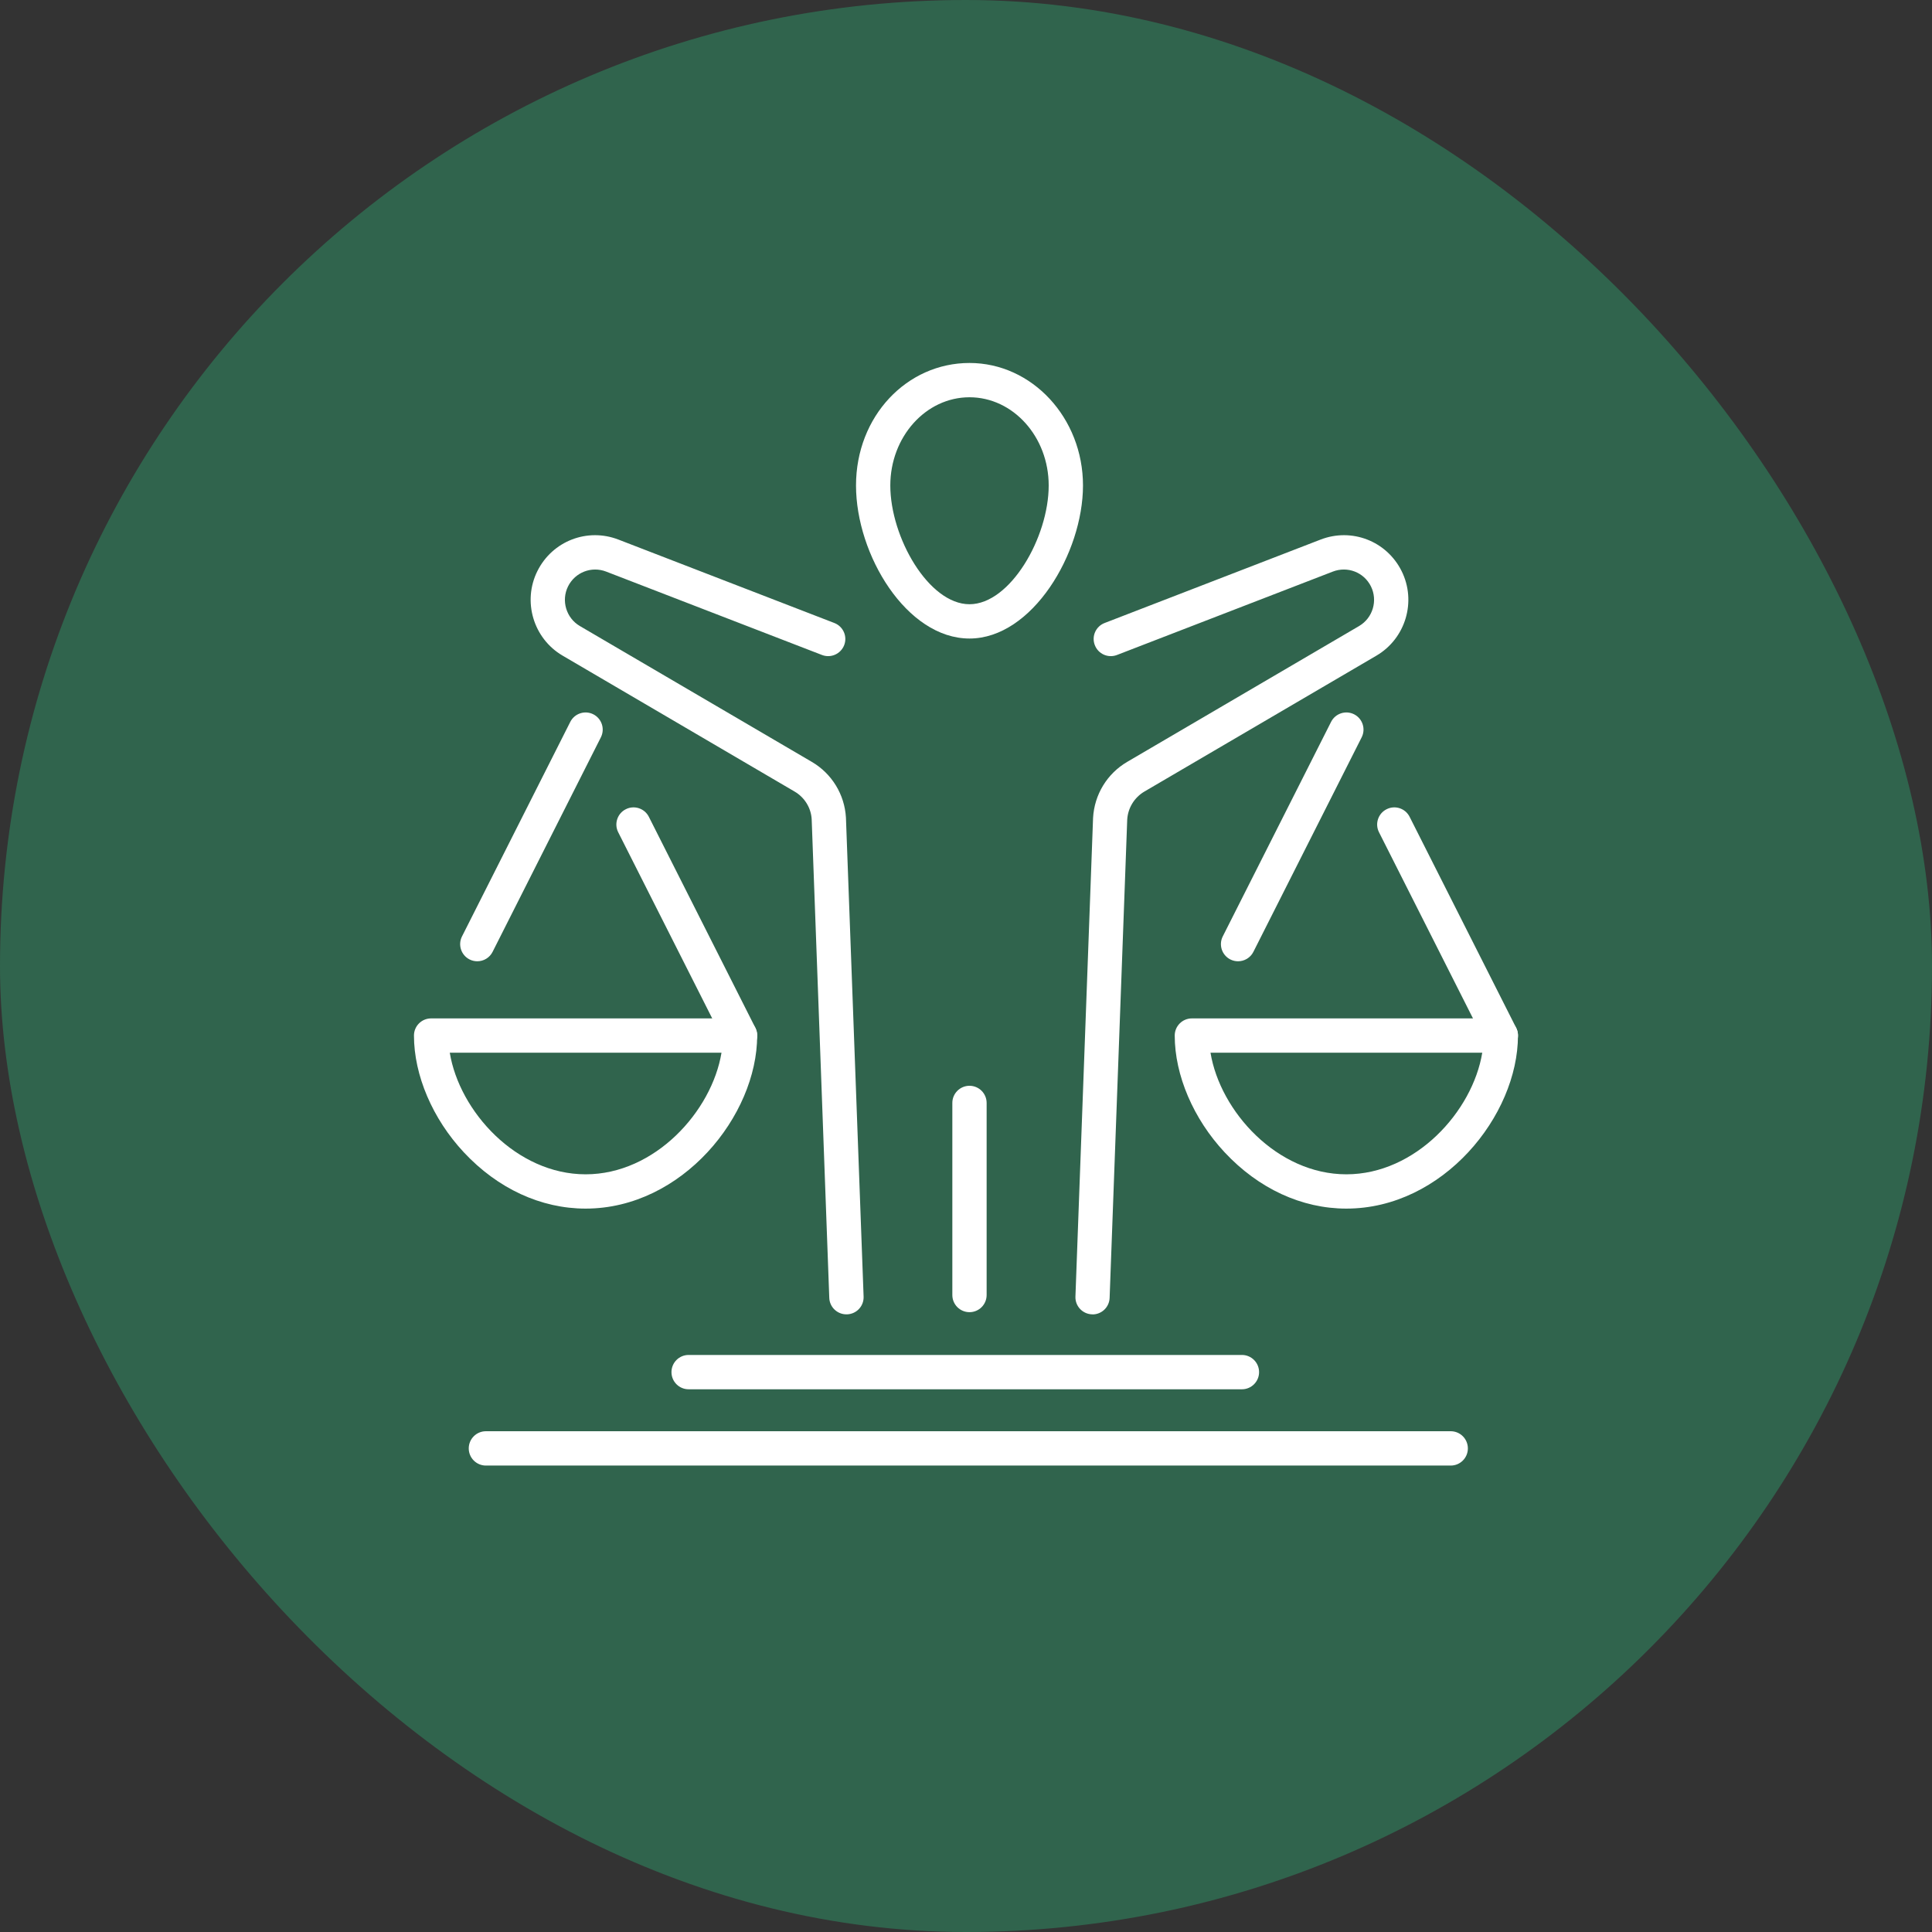
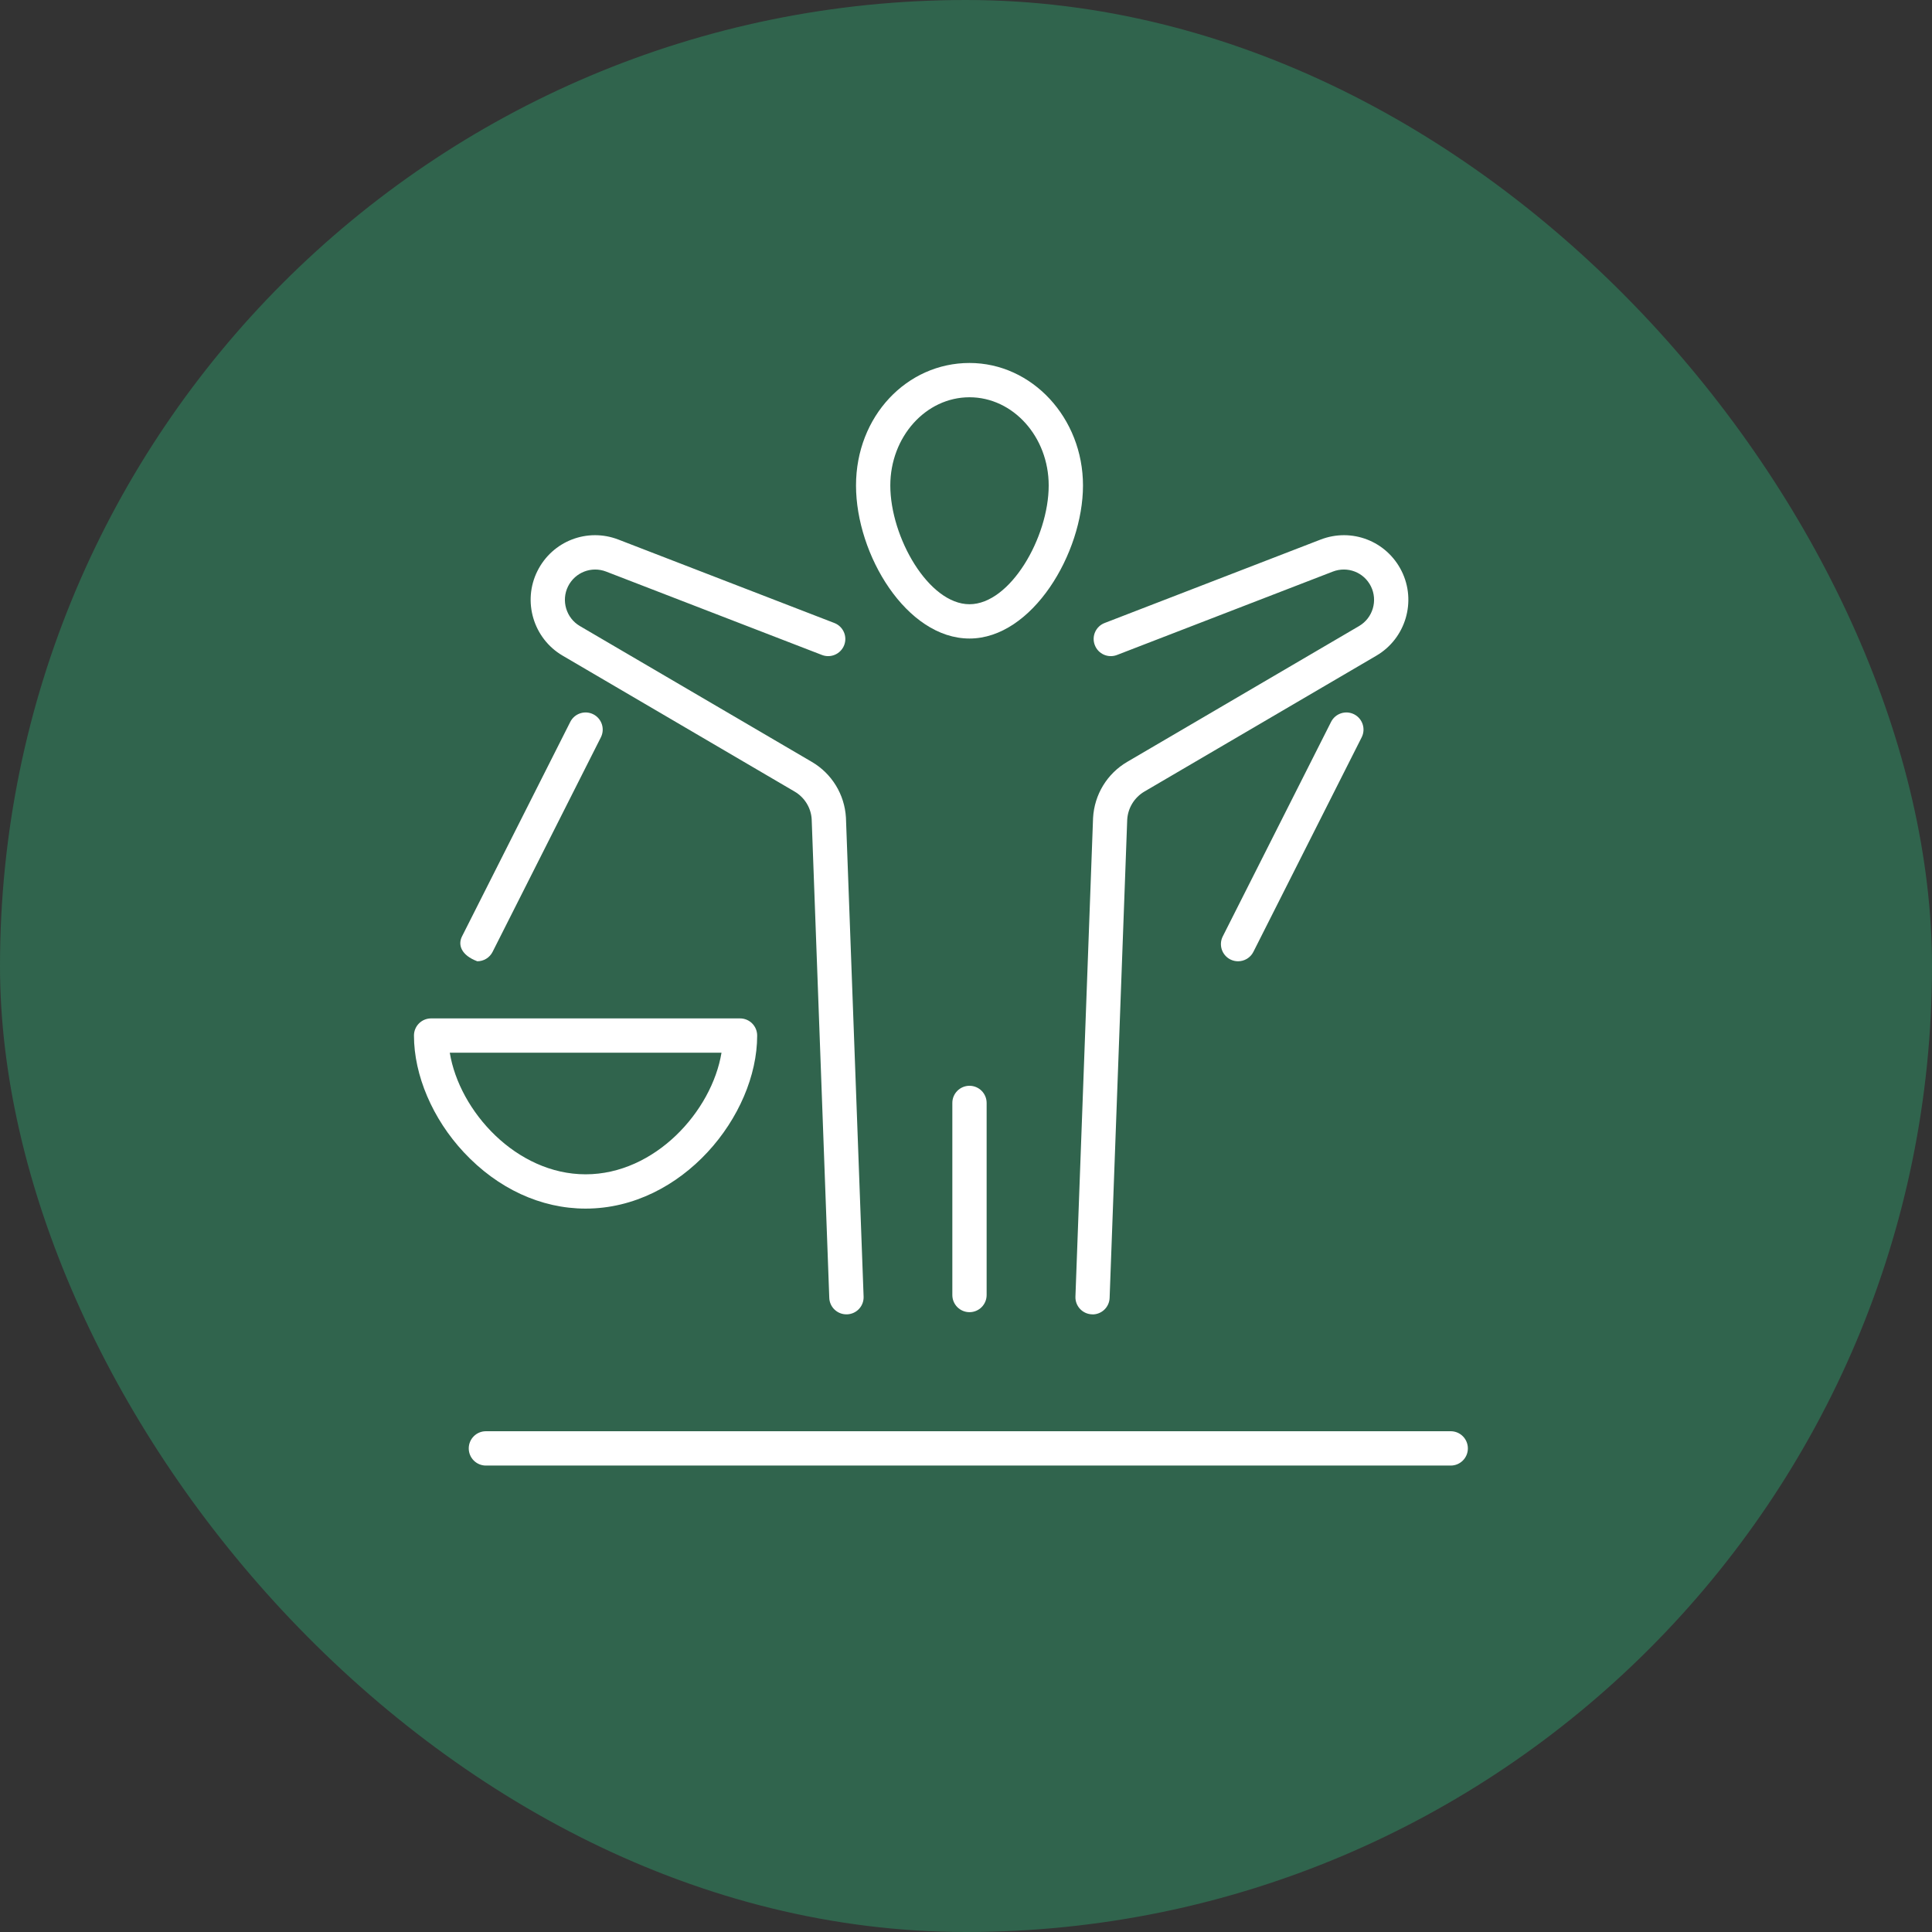
<svg xmlns="http://www.w3.org/2000/svg" width="56" height="56" viewBox="0 0 56 56" fill="none">
  <rect x="0" y="0" width="56" height="56" fill="#333333" stroke="none" />
  <rect width="56" height="56" rx="28" fill="#30644D" />
  <g clip-path="url(#clip0_12519_761)">
    <path d="M28.101 18.508C26.279 18.508 24.812 16.082 24.812 14.072C24.812 12.063 26.287 10.521 28.101 10.521C29.916 10.521 31.391 12.114 31.391 14.072C31.391 16.031 29.923 18.508 28.101 18.508ZM28.101 11.515C26.835 11.515 25.806 12.662 25.806 14.072C25.806 15.575 26.919 17.514 28.101 17.514C29.283 17.514 30.397 15.575 30.397 14.072C30.397 12.662 29.366 11.515 28.101 11.515Z" fill="white" />
    <path d="M28.101 38.034C27.827 38.034 27.604 37.812 27.604 37.537V31.969C27.604 31.695 27.827 31.472 28.101 31.472C28.376 31.472 28.598 31.695 28.598 31.969V37.537C28.598 37.812 28.376 38.034 28.101 38.034Z" fill="white" />
    <path d="M31.669 38.097C31.669 38.097 31.657 38.097 31.651 38.097C31.376 38.087 31.162 37.856 31.172 37.583L31.683 23.709C31.721 23.028 32.092 22.424 32.671 22.084L39.394 18.146C39.792 17.912 39.942 17.408 39.736 16.994C39.532 16.586 39.057 16.404 38.632 16.568L32.376 18.985C32.12 19.084 31.832 18.956 31.734 18.7C31.634 18.444 31.762 18.156 32.018 18.058L38.275 15.641C39.181 15.29 40.191 15.682 40.625 16.55C41.065 17.43 40.744 18.508 39.895 19.005L33.172 22.943C32.88 23.115 32.693 23.419 32.673 23.757L32.163 37.62C32.153 37.889 31.933 38.099 31.667 38.099L31.669 38.097Z" fill="white" />
    <path d="M24.533 38.097C24.267 38.097 24.046 37.886 24.037 37.619L23.527 23.745C23.508 23.417 23.322 23.112 23.029 22.942L16.306 19.003C15.459 18.506 15.138 17.429 15.578 16.55C16.012 15.682 17.023 15.29 17.928 15.641L24.184 18.058C24.44 18.157 24.568 18.444 24.469 18.7C24.369 18.956 24.082 19.084 23.826 18.985L17.57 16.568C17.145 16.404 16.67 16.588 16.466 16.995C16.26 17.408 16.411 17.914 16.808 18.146L23.532 22.084C24.112 22.424 24.481 23.028 24.52 23.699L25.032 37.583C25.042 37.858 24.828 38.087 24.553 38.097C24.547 38.097 24.541 38.097 24.535 38.097H24.533Z" fill="white" />
    <path d="M42.05 42.48H14.084C13.809 42.48 13.587 42.257 13.587 41.983C13.587 41.708 13.809 41.485 14.084 41.485H42.05C42.325 41.485 42.547 41.708 42.547 41.983C42.547 42.257 42.325 42.48 42.05 42.48Z" fill="white" />
    <path d="M16.974 35.032C15.68 35.032 14.427 34.453 13.444 33.4C12.539 32.431 11.999 31.166 11.999 30.016C11.999 29.741 12.221 29.519 12.496 29.519H21.45C21.725 29.519 21.947 29.741 21.947 30.016C21.947 32.335 19.775 35.032 16.974 35.032ZM13.037 30.513C13.316 32.215 14.968 34.038 16.975 34.038C18.982 34.038 20.632 32.215 20.913 30.513H13.037Z" fill="white" />
-     <path d="M21.451 30.513C21.27 30.513 21.095 30.414 21.008 30.24L17.919 24.123C17.795 23.878 17.895 23.578 18.139 23.456C18.384 23.331 18.684 23.431 18.807 23.675L21.895 29.792C22.019 30.037 21.92 30.337 21.675 30.46C21.603 30.496 21.527 30.513 21.451 30.513Z" fill="white" />
-     <path d="M13.834 27.863C13.759 27.863 13.683 27.846 13.611 27.81C13.366 27.686 13.268 27.387 13.391 27.143L16.53 20.924C16.654 20.679 16.953 20.581 17.197 20.704C17.442 20.828 17.54 21.127 17.417 21.371L14.278 27.59C14.191 27.763 14.016 27.863 13.834 27.863Z" fill="white" />
-     <path d="M39.025 35.032C37.731 35.032 36.479 34.453 35.496 33.4C34.591 32.431 34.05 31.166 34.05 30.016C34.05 29.741 34.273 29.519 34.547 29.519H43.502C43.776 29.519 43.999 29.741 43.999 30.016C43.999 32.335 41.826 35.032 39.025 35.032ZM35.087 30.513C35.367 32.215 37.018 34.038 39.025 34.038C41.032 34.038 42.684 32.215 42.964 30.513H35.087Z" fill="white" />
-     <path d="M43.503 30.513C43.322 30.513 43.146 30.414 43.059 30.24L39.971 24.123C39.847 23.878 39.946 23.578 40.191 23.456C40.436 23.331 40.735 23.431 40.858 23.675L43.947 29.792C44.071 30.037 43.971 30.337 43.727 30.46C43.654 30.496 43.579 30.513 43.503 30.513Z" fill="white" />
+     <path d="M13.834 27.863C13.366 27.686 13.268 27.387 13.391 27.143L16.53 20.924C16.654 20.679 16.953 20.581 17.197 20.704C17.442 20.828 17.54 21.127 17.417 21.371L14.278 27.59C14.191 27.763 14.016 27.863 13.834 27.863Z" fill="white" />
    <path d="M35.886 27.863C35.81 27.863 35.734 27.846 35.662 27.81C35.417 27.686 35.319 27.387 35.442 27.143L38.582 20.924C38.706 20.679 39.004 20.581 39.249 20.704C39.494 20.828 39.592 21.127 39.469 21.371L36.33 27.59C36.243 27.763 36.067 27.863 35.886 27.863Z" fill="white" />
-     <path d="M35.998 40.269H19.96C19.685 40.269 19.463 40.046 19.463 39.772C19.463 39.497 19.685 39.274 19.96 39.274H35.998C36.272 39.274 36.495 39.497 36.495 39.772C36.495 40.046 36.272 40.269 35.998 40.269Z" fill="white" />
  </g>
  <defs>
    <clipPath id="clip0_12519_761">
      <rect width="32" height="31.959" fill="white" transform="translate(12 10.521)" />
    </clipPath>
  </defs>
</svg>